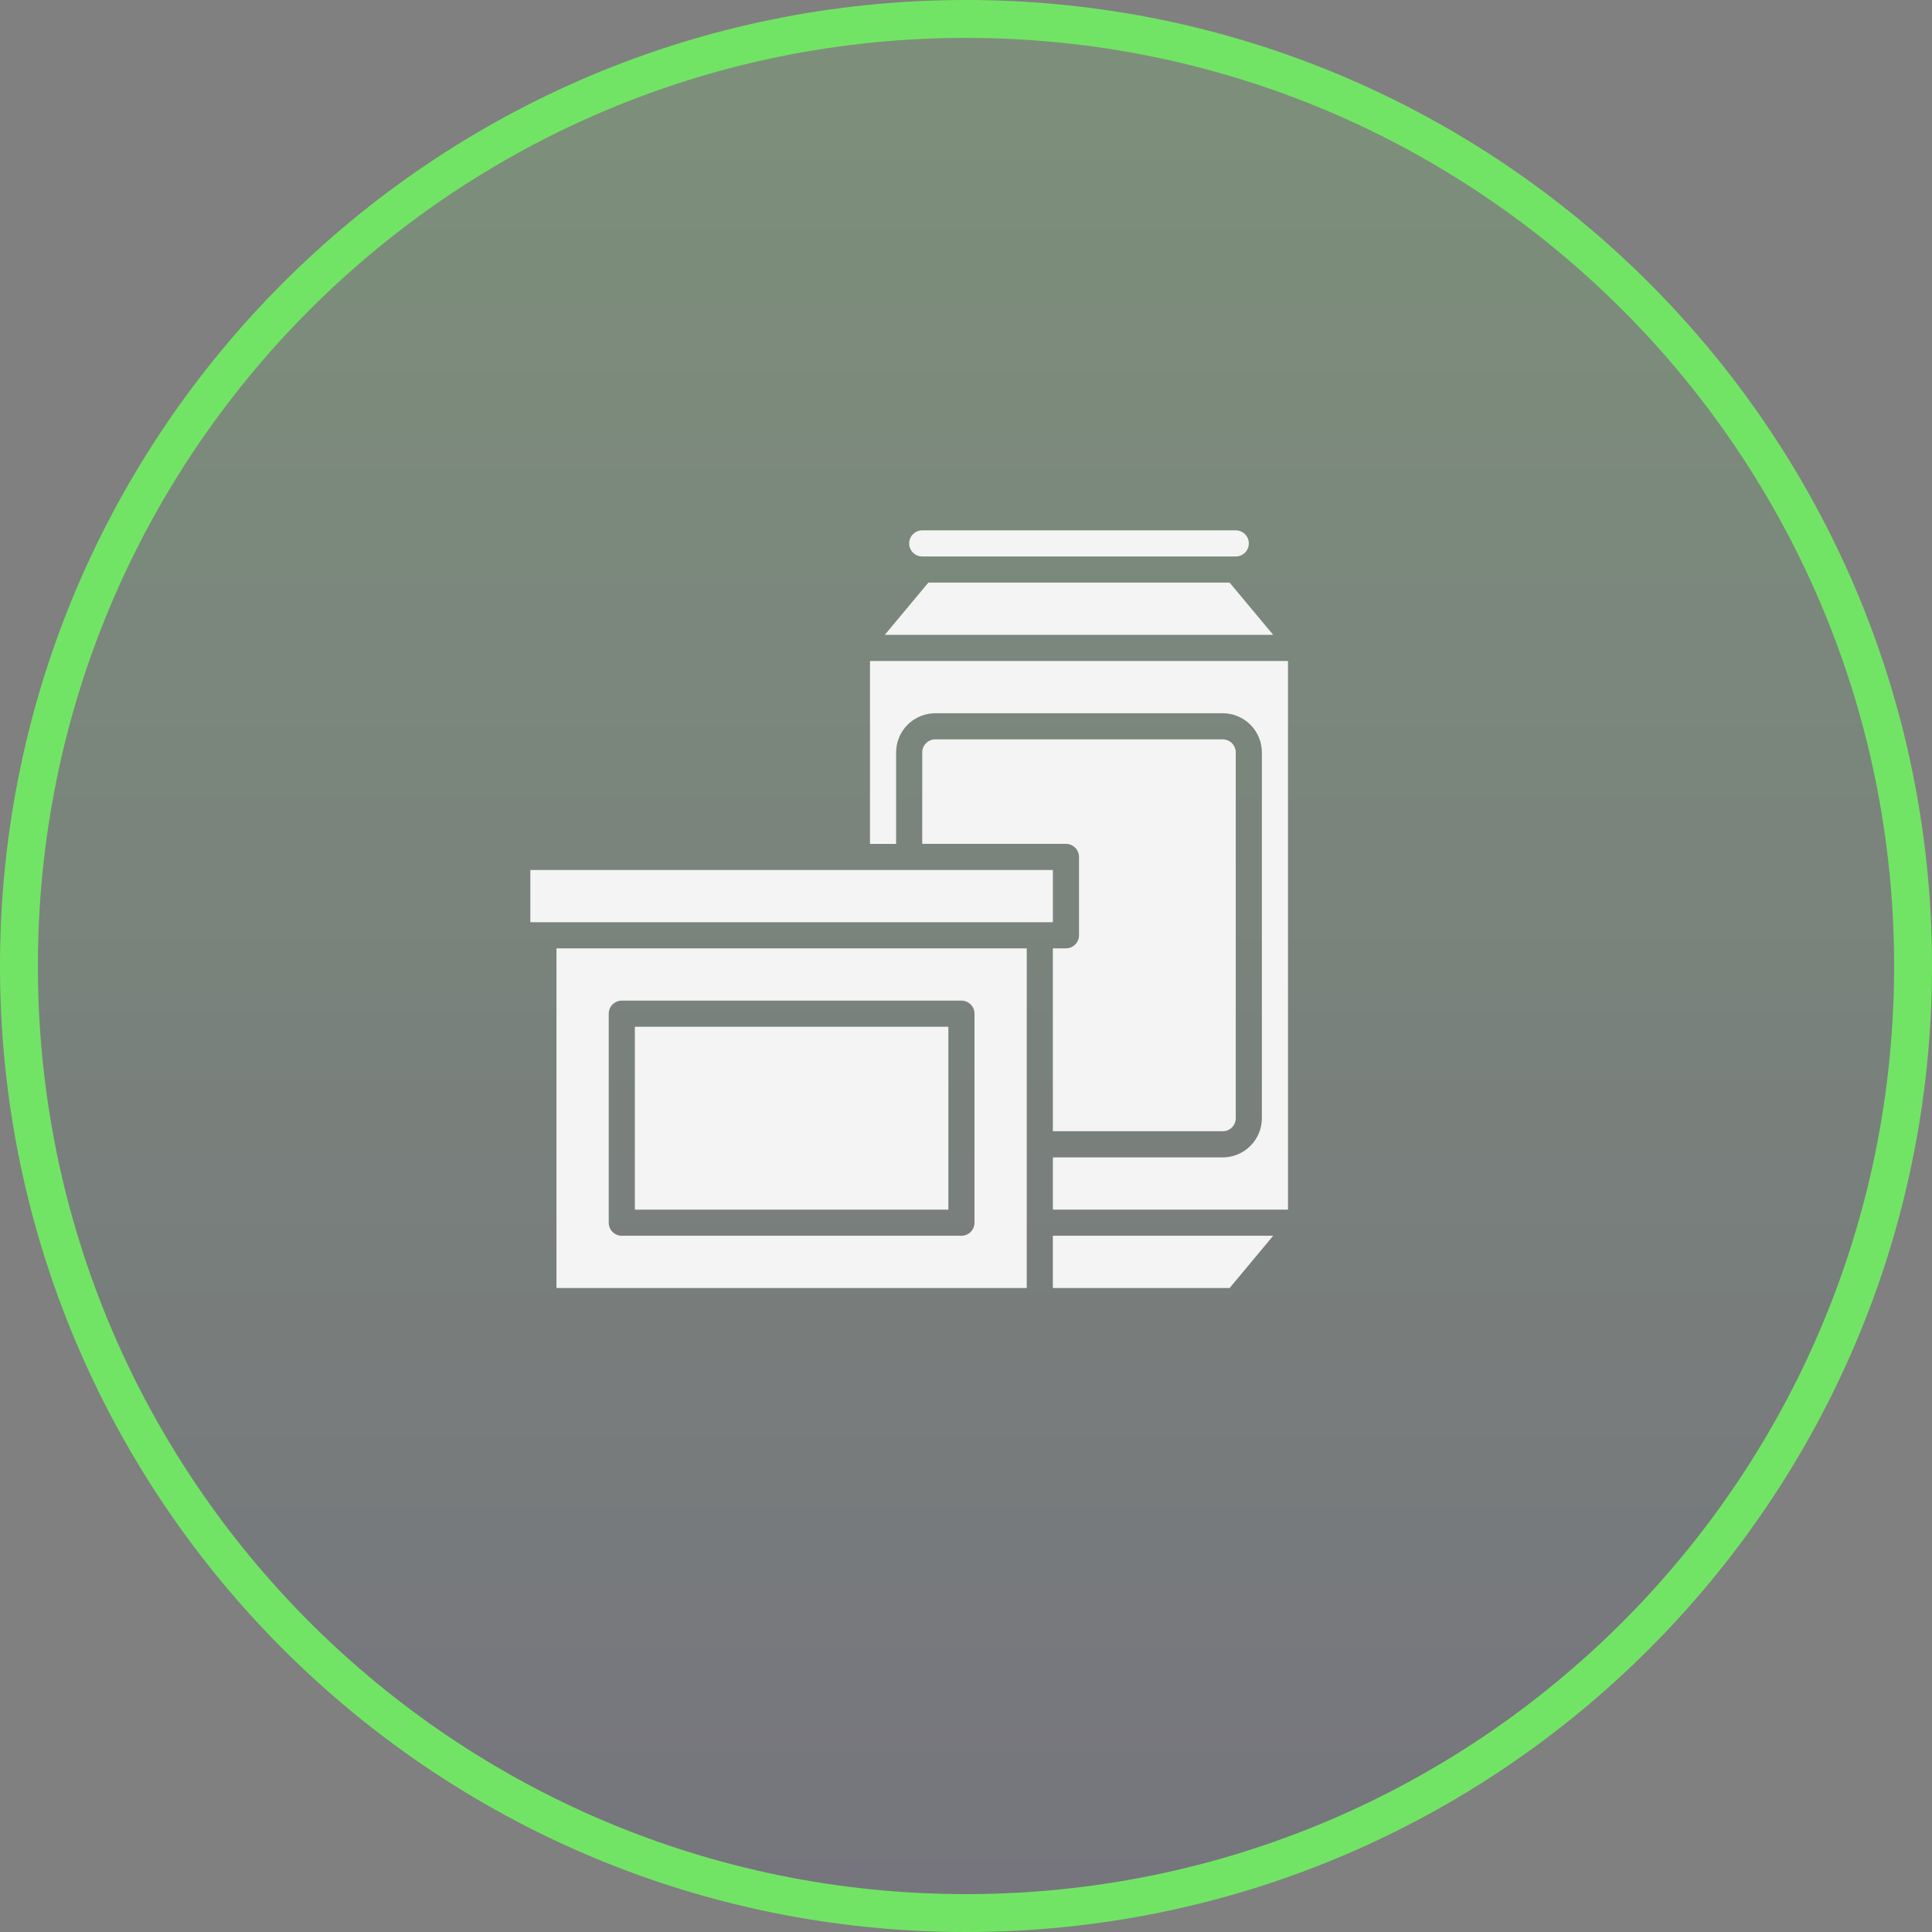
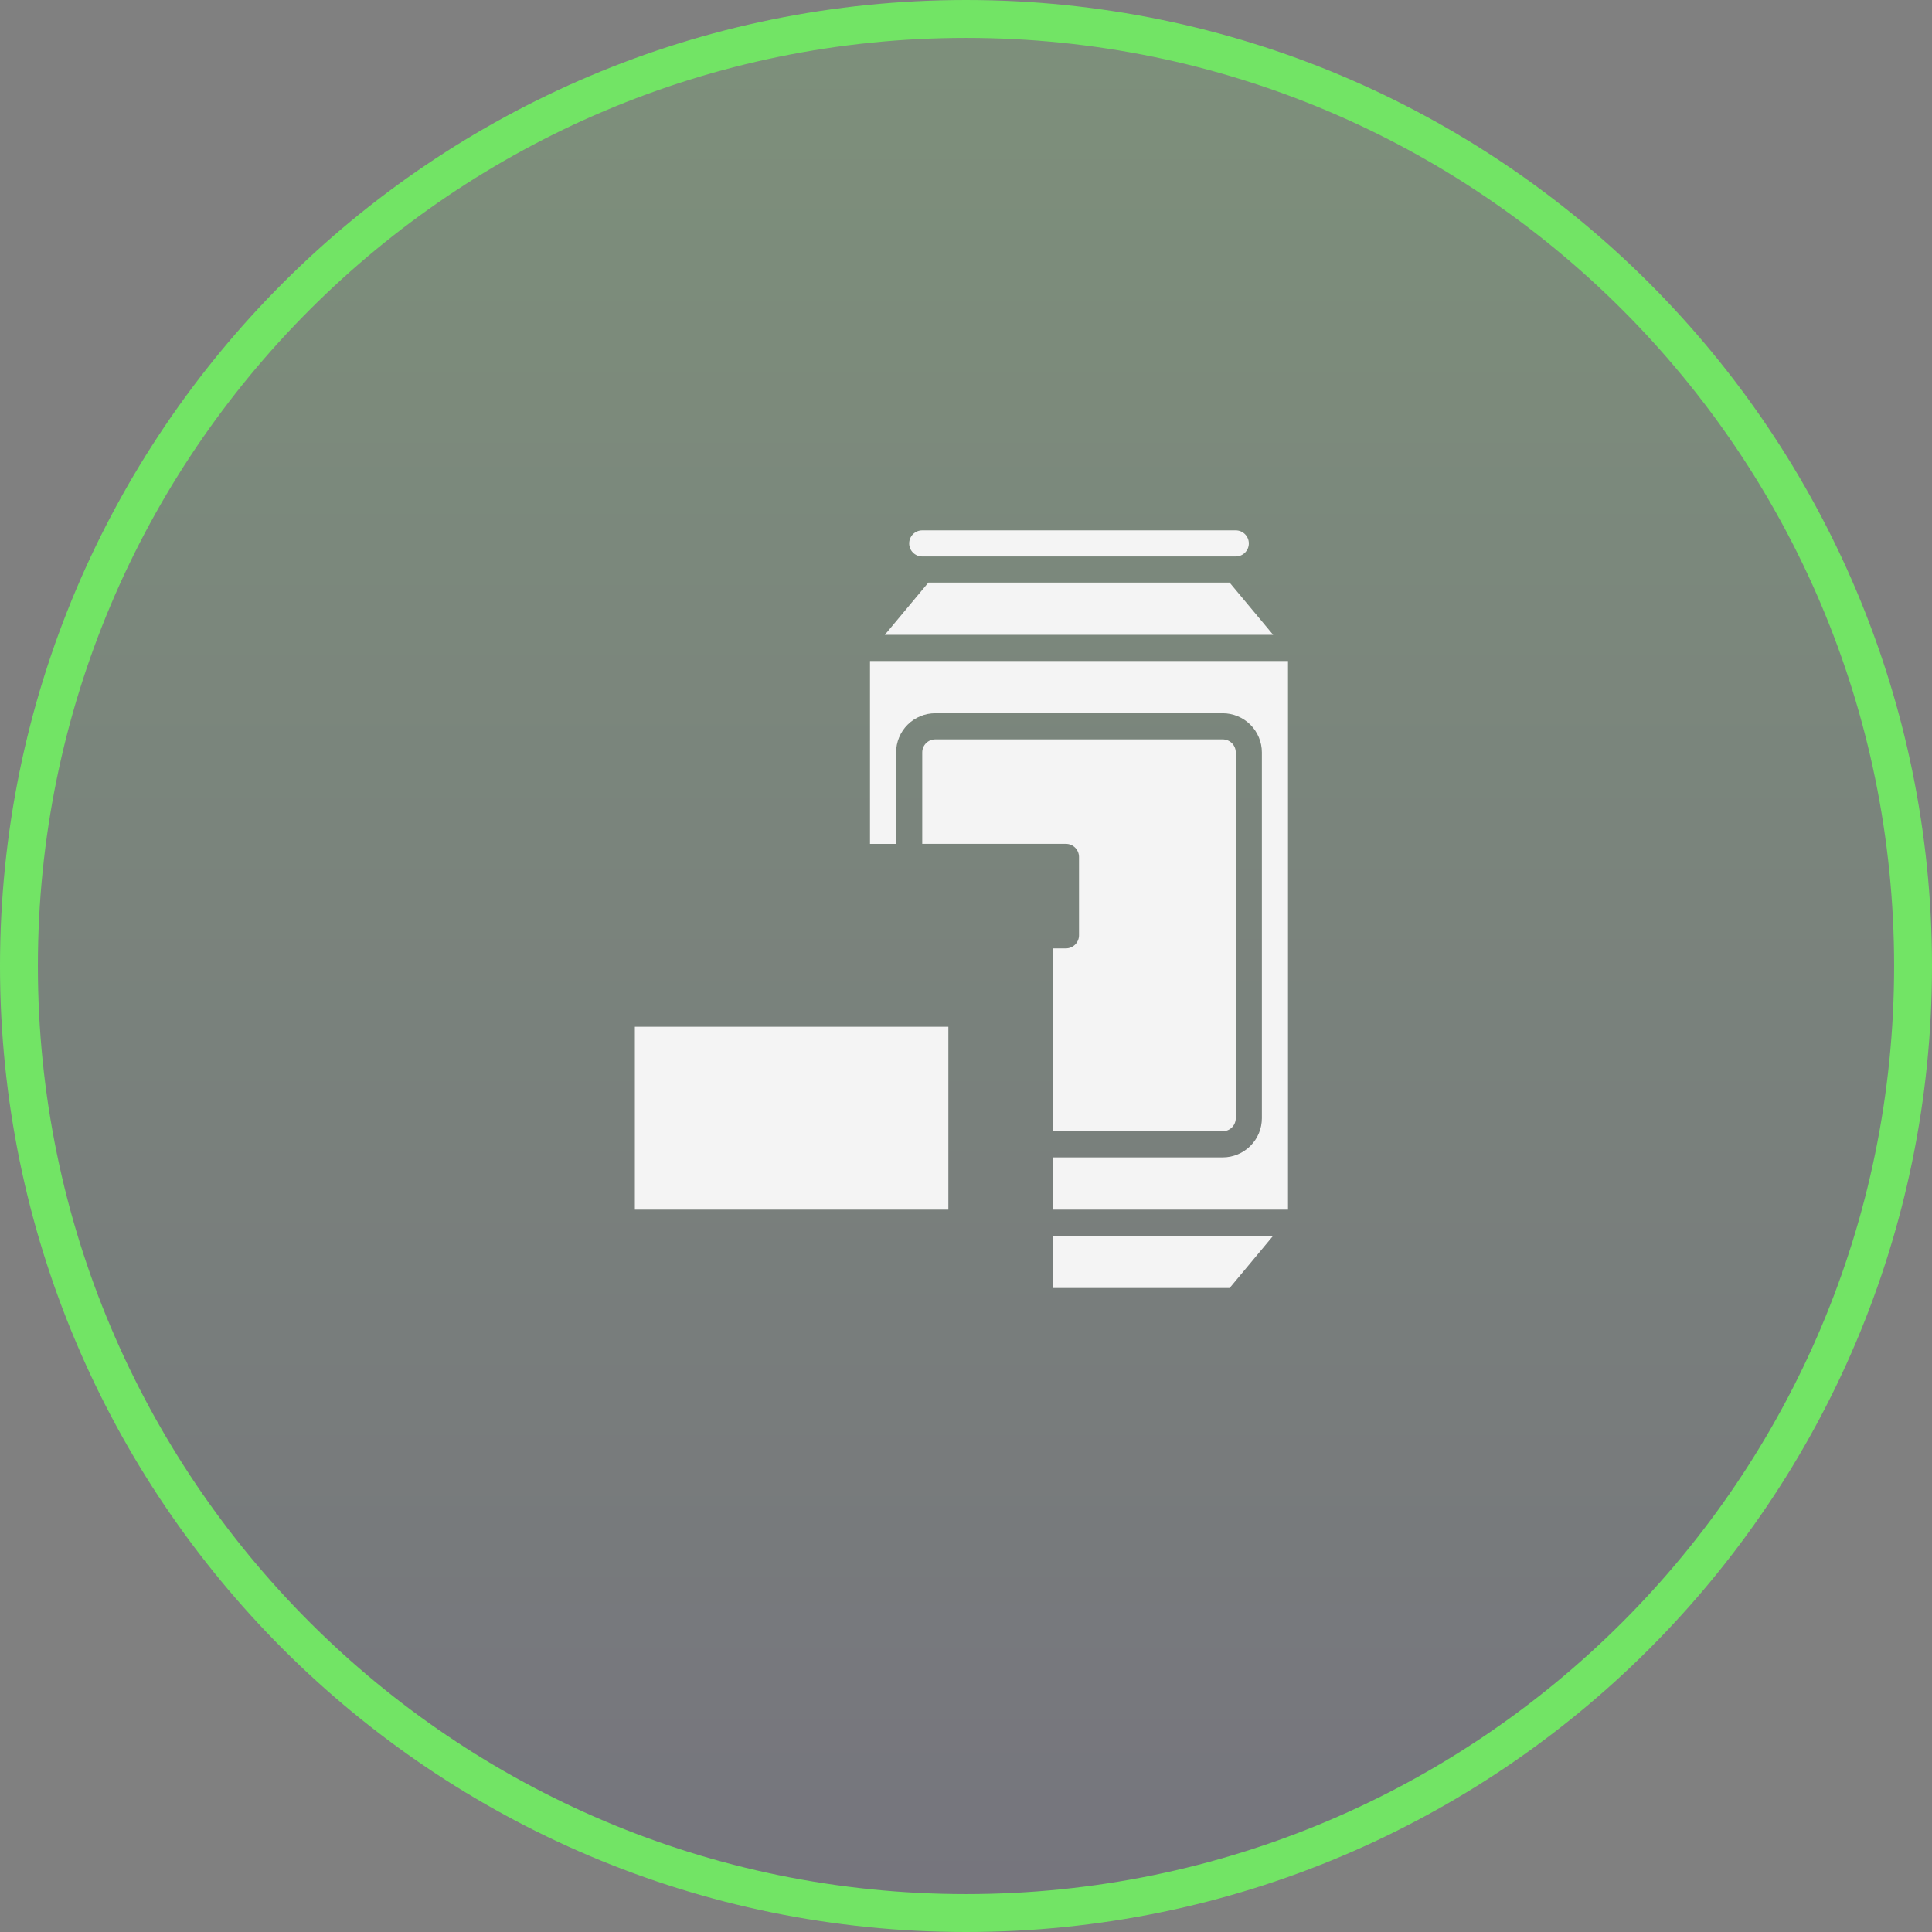
<svg xmlns="http://www.w3.org/2000/svg" width="102" height="102" viewBox="0 0 102 102" fill="none">
  <rect x="0" y="0" width="102" height="102" fill="#808080" stroke="none" />
  <path d="M101 51C101 23.386 78.614 1 51 1C23.386 1 1 23.386 1 51C1 78.614 23.386 101 51 101C78.614 101 101 78.614 101 51Z" fill="url(#paint0_linear_4102_30)" fill-opacity="0.16" stroke="#72E465" stroke-width="2" />
  <path d="M48.69 29.379H65.242C65.623 29.379 65.932 29.07 65.932 28.69C65.932 28.309 65.623 28 65.242 28H48.69C48.309 28 48 28.309 48 28.69C48 29.07 48.309 29.379 48.69 29.379Z" fill="#F4F4F4" />
-   <path d="M33.517 54.208H50.069V63.863H33.517V54.208Z" fill="#F4F4F4" />
+   <path d="M33.517 54.208H50.069V63.863H33.517Z" fill="#F4F4F4" />
  <path d="M64.918 30.759H49.013L46.713 33.517H67.217L64.918 30.759Z" fill="#F4F4F4" />
-   <path d="M29.379 68H54.207V50.069H29.379V68ZM32.138 53.517C32.138 53.137 32.447 52.828 32.828 52.828H50.759C50.942 52.828 51.117 52.9 51.247 53.03C51.376 53.159 51.449 53.334 51.449 53.517V64.552C51.449 64.735 51.376 64.91 51.247 65.04C51.117 65.169 50.942 65.242 50.759 65.242H32.828C32.447 65.242 32.138 64.933 32.138 64.552V53.517Z" fill="#F4F4F4" />
  <path d="M45.931 34.897V44.553H47.31V39.725C47.31 39.176 47.528 38.65 47.916 38.262C48.304 37.874 48.831 37.656 49.379 37.656H64.552C65.1 37.656 65.627 37.874 66.015 38.262C66.403 38.65 66.621 39.176 66.621 39.725V59.035C66.621 59.584 66.403 60.111 66.015 60.498C65.627 60.886 65.1 61.105 64.552 61.105H55.586V63.863H68V34.897L45.931 34.897Z" fill="#F4F4F4" />
  <path d="M55.586 68.001H64.918L67.217 65.242H55.586L55.586 68.001Z" fill="#F4F4F4" />
  <path d="M56.276 50.069H55.586V59.724H64.552C64.735 59.724 64.91 59.652 65.04 59.523C65.169 59.393 65.242 59.218 65.242 59.035V39.724C65.242 39.541 65.169 39.366 65.04 39.236C64.91 39.107 64.735 39.035 64.552 39.035H49.379C48.998 39.035 48.69 39.343 48.69 39.724V44.552H56.276C56.459 44.552 56.634 44.624 56.764 44.754C56.893 44.883 56.966 45.059 56.966 45.242V49.38C56.966 49.562 56.893 49.738 56.764 49.867C56.634 49.996 56.459 50.069 56.276 50.069Z" fill="#F4F4F4" />
-   <path d="M55.587 45.931H28V48.689H55.587V45.931Z" fill="#F4F4F4" />
  <defs>
    <linearGradient id="paint0_linear_4102_30" x1="51" y1="1" x2="51" y2="101" gradientUnits="userSpaceOnUse">
      <stop stop-color="#72E465" />
      <stop offset="1" stop-color="#443D6F" />
    </linearGradient>
  </defs>
</svg>